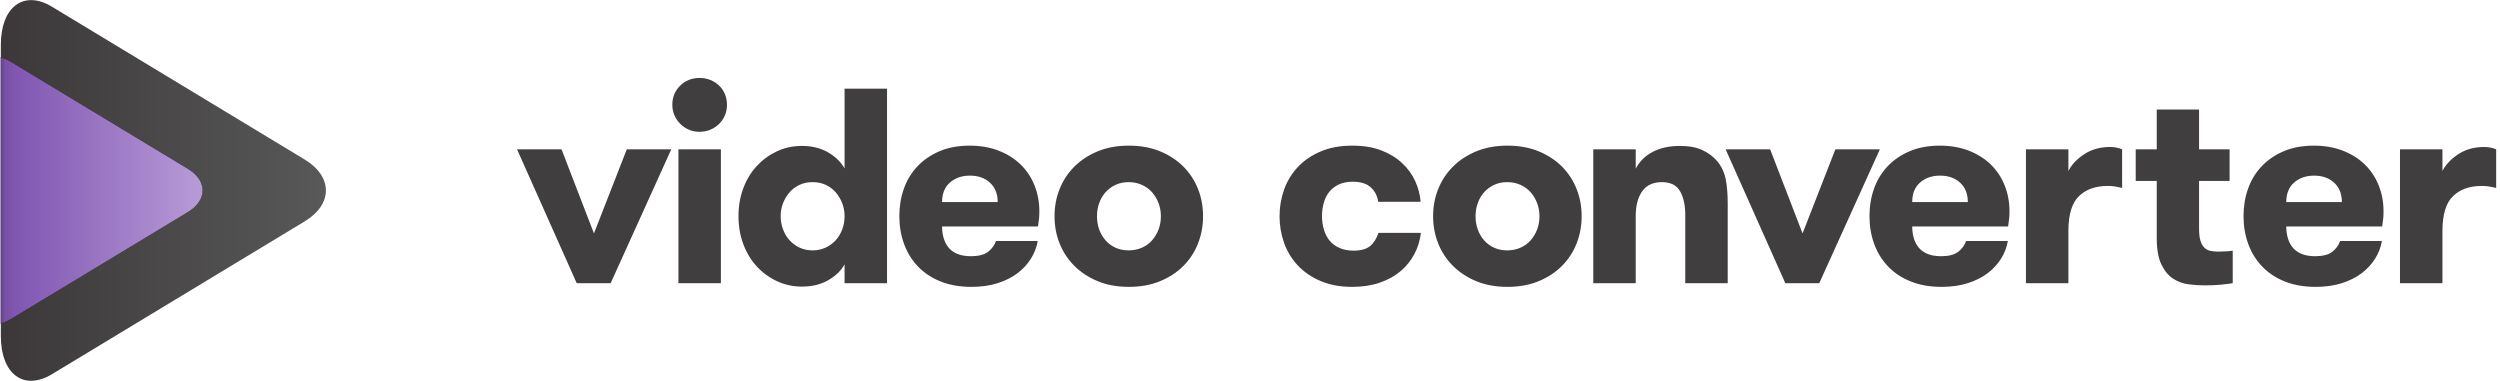
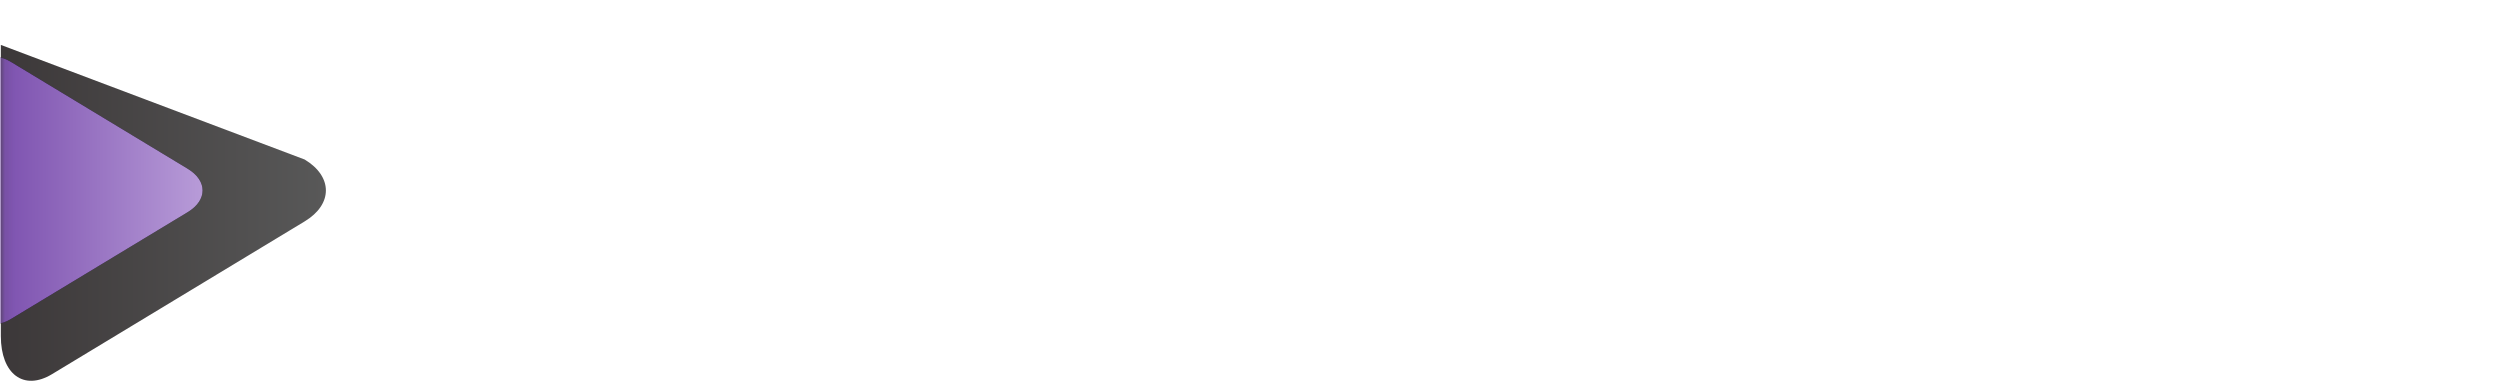
<svg xmlns="http://www.w3.org/2000/svg" xmlns:xlink="http://www.w3.org/1999/xlink" width="256px" height="39px" viewBox="0 0 256 39" version="1.1">
  <title>vcu logo</title>
  <desc>Created with Sketch.</desc>
  <defs>
    <linearGradient x1="-23.526%" y1="50%" x2="100%" y2="50%" id="linearGradient-1">
      <stop stop-color="#353031" offset="0%" />
      <stop stop-color="#595959" offset="100%" />
    </linearGradient>
-     <path d="M31.201,16.336 C34.094,18.085 34.095,20.919 31.201,22.669 L5.324,38.315 C2.431,40.064 0.086,38.311 0.086,34.407 L0.086,4.599 C0.086,0.691 2.43,-1.059 5.324,0.69 L31.201,16.336 Z" id="path-2" />
+     <path d="M31.201,16.336 C34.094,18.085 34.095,20.919 31.201,22.669 L5.324,38.315 C2.431,40.064 0.086,38.311 0.086,34.407 L0.086,4.599 L31.201,16.336 Z" id="path-2" />
    <linearGradient x1="13.466%" y1="50%" x2="100%" y2="50%" id="linearGradient-4">
      <stop stop-color="#7E53B0" offset="0%" />
      <stop stop-color="#B99DD9" offset="100%" />
    </linearGradient>
    <path d="M19.227,17.284 C21.254,18.509 21.255,20.495 19.227,21.722 L1.094,32.685 C-0.933,33.91 -2.576,32.682 -2.576,29.946 L-2.576,9.059 C-2.576,6.321 -0.934,5.094 1.094,6.32 L19.227,17.284 Z" id="path-5" />
    <filter x="-12.9%" y="-11.0%" width="125.7%" height="122.0%" filterUnits="objectBoundingBox" id="filter-6">
      <feOffset dx="0" dy="0" in="SourceAlpha" result="shadowOffsetOuter1" />
      <feGaussianBlur stdDeviation="1" in="shadowOffsetOuter1" result="shadowBlurOuter1" />
      <feColorMatrix values="0 0 0 0 0   0 0 0 0 0   0 0 0 0 0  0 0 0 0.856 0" type="matrix" in="shadowBlurOuter1" />
    </filter>
  </defs>
  <g id="Symbols" stroke="none" stroke-width="1" fill="none" fill-rule="evenodd">
    <g id="Nav" transform="translate(-366, -61)">
      <g id="vcu-logo" transform="translate(366, 61)">
        <g id="Triangle">
          <g>
            <g>
              <mask id="mask-3" fill="white">
                <use xlink:href="#path-2" />
              </mask>
              <use id="Mask" fill="url(#linearGradient-1)" xlink:href="#path-2" />
              <g mask="url(#mask-3)">
                <use fill="black" fill-opacity="1" filter="url(#filter-6)" xlink:href="#path-5" />
                <use fill="url(#linearGradient-4)" fill-rule="evenodd" xlink:href="#path-5" />
              </g>
            </g>
          </g>
        </g>
-         <path d="M52.944,15.289 L57.501,15.289 L60.821,23.902 L64.183,15.289 L68.739,15.289 L62.53,29 L59.057,29 L52.944,15.289 Z M68.846,10.733 C68.846,9.955 69.112,9.302 69.645,8.774 C70.177,8.246 70.842,7.982 71.638,7.982 C72.037,7.982 72.405,8.051 72.743,8.19 C73.081,8.329 73.379,8.521 73.639,8.767 C73.898,9.012 74.097,9.306 74.236,9.649 C74.375,9.992 74.444,10.353 74.444,10.733 C74.444,11.112 74.375,11.469 74.236,11.802 C74.097,12.136 73.898,12.43 73.639,12.684 C73.379,12.939 73.081,13.138 72.743,13.282 C72.405,13.425 72.037,13.497 71.638,13.497 C71.24,13.497 70.874,13.425 70.541,13.282 C70.208,13.138 69.914,12.939 69.659,12.684 C69.404,12.43 69.205,12.136 69.061,11.802 C68.918,11.469 68.846,11.112 68.846,10.733 Z M69.471,29 L69.471,15.289 L73.819,15.289 L73.819,29 L69.471,29 Z M75.621,22.138 C75.621,21.11 75.786,20.156 76.114,19.276 C76.443,18.396 76.901,17.639 77.49,17.005 C78.078,16.37 78.765,15.868 79.552,15.497 C80.34,15.127 81.192,14.942 82.109,14.942 C83.137,14.942 84.028,15.159 84.783,15.595 C85.537,16.03 86.105,16.581 86.484,17.248 L86.484,9.079 L90.832,9.079 L90.832,29 L86.484,29 L86.484,27.069 C86.142,27.699 85.591,28.236 84.831,28.68 C84.072,29.125 83.164,29.347 82.109,29.347 C81.201,29.347 80.351,29.162 79.559,28.792 C78.768,28.421 78.078,27.916 77.49,27.277 C76.901,26.638 76.443,25.879 76.114,24.999 C75.786,24.119 75.621,23.166 75.621,22.138 Z M79.941,22.138 C79.941,22.61 80.022,23.061 80.185,23.492 C80.347,23.923 80.569,24.293 80.851,24.603 C81.134,24.914 81.474,25.164 81.872,25.353 C82.271,25.543 82.715,25.638 83.206,25.638 C83.697,25.638 84.144,25.543 84.546,25.353 C84.949,25.164 85.292,24.914 85.574,24.603 C85.857,24.293 86.079,23.925 86.241,23.499 C86.403,23.073 86.484,22.619 86.484,22.138 C86.484,21.665 86.403,21.221 86.241,20.804 C86.079,20.387 85.857,20.017 85.574,19.693 C85.292,19.368 84.952,19.114 84.553,18.929 C84.155,18.743 83.706,18.651 83.206,18.651 C82.715,18.651 82.271,18.743 81.872,18.929 C81.474,19.114 81.134,19.368 80.851,19.693 C80.569,20.017 80.347,20.387 80.185,20.804 C80.022,21.221 79.941,21.665 79.941,22.138 Z M92.092,22.138 C92.092,21.128 92.248,20.188 92.558,19.318 C92.868,18.447 93.331,17.685 93.947,17.032 C94.563,16.379 95.318,15.863 96.211,15.483 C97.105,15.104 98.131,14.914 99.288,14.914 C100.39,14.914 101.381,15.085 102.261,15.428 C103.141,15.771 103.889,16.241 104.505,16.838 C105.12,17.435 105.595,18.146 105.928,18.97 C106.262,19.795 106.429,20.684 106.429,21.637 C106.429,21.906 106.419,22.138 106.401,22.332 C106.382,22.527 106.345,22.814 106.29,23.193 L96.468,23.193 C96.468,23.61 96.522,24.004 96.628,24.374 C96.735,24.745 96.901,25.069 97.128,25.347 C97.355,25.624 97.658,25.842 98.038,25.999 C98.418,26.157 98.881,26.236 99.427,26.236 C100.205,26.236 100.789,26.085 101.178,25.784 C101.567,25.483 101.835,25.115 101.983,24.68 L106.262,24.68 C106.151,25.328 105.917,25.935 105.56,26.5 C105.204,27.064 104.743,27.56 104.178,27.986 C103.613,28.412 102.937,28.75 102.15,29 C101.363,29.25 100.474,29.375 99.483,29.375 C98.288,29.375 97.23,29.19 96.309,28.819 C95.387,28.449 94.614,27.935 93.989,27.277 C93.364,26.62 92.891,25.851 92.572,24.971 C92.252,24.092 92.092,23.147 92.092,22.138 Z M96.468,20.693 L102.164,20.693 C102.164,19.859 101.902,19.199 101.379,18.713 C100.856,18.227 100.168,17.984 99.316,17.984 C98.501,17.984 97.823,18.218 97.281,18.685 C96.739,19.153 96.468,19.822 96.468,20.693 Z M107.983,22.138 C107.983,21.156 108.156,20.23 108.504,19.359 C108.851,18.489 109.353,17.725 110.011,17.067 C110.669,16.41 111.465,15.886 112.4,15.497 C113.336,15.108 114.401,14.914 115.595,14.914 C116.79,14.914 117.857,15.108 118.797,15.497 C119.737,15.886 120.534,16.41 121.187,17.067 C121.84,17.725 122.338,18.489 122.68,19.359 C123.023,20.23 123.194,21.156 123.194,22.138 C123.194,23.119 123.023,24.048 122.68,24.923 C122.338,25.798 121.84,26.564 121.187,27.222 C120.534,27.879 119.737,28.403 118.797,28.792 C117.857,29.181 116.79,29.375 115.595,29.375 C114.401,29.375 113.336,29.181 112.4,28.792 C111.465,28.403 110.669,27.879 110.011,27.222 C109.353,26.564 108.851,25.8 108.504,24.93 C108.156,24.059 107.983,23.128 107.983,22.138 Z M112.331,22.138 C112.331,22.628 112.407,23.084 112.56,23.506 C112.713,23.927 112.931,24.298 113.213,24.617 C113.496,24.937 113.836,25.187 114.234,25.367 C114.632,25.548 115.077,25.638 115.568,25.638 C116.059,25.638 116.51,25.548 116.922,25.367 C117.334,25.187 117.682,24.937 117.964,24.617 C118.246,24.298 118.469,23.93 118.631,23.513 C118.793,23.096 118.874,22.638 118.874,22.138 C118.874,21.665 118.793,21.216 118.631,20.79 C118.469,20.364 118.246,19.994 117.964,19.679 C117.682,19.364 117.337,19.114 116.929,18.929 C116.522,18.743 116.068,18.651 115.568,18.651 C115.077,18.651 114.632,18.743 114.234,18.929 C113.836,19.114 113.496,19.364 113.213,19.679 C112.931,19.994 112.713,20.364 112.56,20.79 C112.407,21.216 112.331,21.665 112.331,22.138 Z M131.026,22.138 C131.026,21.193 131.181,20.285 131.491,19.415 C131.801,18.544 132.269,17.776 132.894,17.109 C133.519,16.442 134.297,15.909 135.228,15.511 C136.159,15.113 137.24,14.914 138.472,14.914 C139.611,14.914 140.602,15.076 141.445,15.4 C142.287,15.724 142.998,16.157 143.577,16.699 C144.156,17.241 144.603,17.857 144.917,18.547 C145.232,19.237 145.418,19.943 145.473,20.665 L141.125,20.665 C141.051,20.082 140.803,19.593 140.382,19.199 C139.96,18.806 139.342,18.609 138.527,18.609 C137.962,18.609 137.481,18.704 137.083,18.894 C136.684,19.084 136.358,19.341 136.103,19.665 C135.849,19.989 135.663,20.364 135.548,20.79 C135.432,21.216 135.374,21.665 135.374,22.138 C135.374,22.61 135.436,23.061 135.561,23.492 C135.686,23.923 135.876,24.298 136.131,24.617 C136.386,24.937 136.721,25.191 137.138,25.381 C137.555,25.571 138.046,25.666 138.611,25.666 C139.352,25.666 139.912,25.511 140.292,25.201 C140.671,24.89 140.958,24.439 141.153,23.846 L145.501,23.846 C145.408,24.624 145.186,25.347 144.834,26.013 C144.482,26.68 144.012,27.264 143.424,27.764 C142.836,28.264 142.125,28.657 141.292,28.944 C140.458,29.232 139.518,29.375 138.472,29.375 C137.24,29.375 136.159,29.176 135.228,28.778 C134.297,28.38 133.519,27.847 132.894,27.18 C132.269,26.513 131.801,25.745 131.491,24.874 C131.181,24.004 131.026,23.091 131.026,22.138 Z M146.75,22.138 C146.75,21.156 146.923,20.23 147.271,19.359 C147.618,18.489 148.12,17.725 148.778,17.067 C149.435,16.41 150.232,15.886 151.167,15.497 C152.102,15.108 153.167,14.914 154.362,14.914 C155.557,14.914 156.624,15.108 157.564,15.497 C158.504,15.886 159.301,16.41 159.954,17.067 C160.606,17.725 161.104,18.489 161.447,19.359 C161.79,20.23 161.961,21.156 161.961,22.138 C161.961,23.119 161.79,24.048 161.447,24.923 C161.104,25.798 160.606,26.564 159.954,27.222 C159.301,27.879 158.504,28.403 157.564,28.792 C156.624,29.181 155.557,29.375 154.362,29.375 C153.167,29.375 152.102,29.181 151.167,28.792 C150.232,28.403 149.435,27.879 148.778,27.222 C148.12,26.564 147.618,25.8 147.271,24.93 C146.923,24.059 146.75,23.128 146.75,22.138 Z M151.098,22.138 C151.098,22.628 151.174,23.084 151.327,23.506 C151.48,23.927 151.697,24.298 151.98,24.617 C152.262,24.937 152.603,25.187 153.001,25.367 C153.399,25.548 153.844,25.638 154.334,25.638 C154.825,25.638 155.277,25.548 155.689,25.367 C156.101,25.187 156.448,24.937 156.731,24.617 C157.013,24.298 157.235,23.93 157.397,23.513 C157.56,23.096 157.641,22.638 157.641,22.138 C157.641,21.665 157.56,21.216 157.397,20.79 C157.235,20.364 157.013,19.994 156.731,19.679 C156.448,19.364 156.103,19.114 155.696,18.929 C155.288,18.743 154.834,18.651 154.334,18.651 C153.844,18.651 153.399,18.743 153.001,18.929 C152.603,19.114 152.262,19.364 151.98,19.679 C151.697,19.994 151.48,20.364 151.327,20.79 C151.174,21.216 151.098,21.665 151.098,22.138 Z M163.151,29 L163.151,15.289 L167.499,15.289 L167.499,17.275 C167.879,16.535 168.458,15.96 169.236,15.553 C170.014,15.145 170.945,14.942 172.028,14.942 C172.973,14.942 173.751,15.09 174.362,15.386 C174.973,15.683 175.469,16.058 175.848,16.511 C176.284,17.039 176.571,17.651 176.71,18.345 C176.849,19.04 176.918,19.878 176.918,20.86 L176.918,29 L172.57,29 L172.57,21.971 C172.57,21.008 172.394,20.214 172.042,19.588 C171.69,18.963 171.07,18.651 170.181,18.651 C169.273,18.651 168.599,18.963 168.159,19.588 C167.719,20.214 167.499,21.054 167.499,22.11 L167.499,29 L163.151,29 Z M176.705,15.289 L181.262,15.289 L184.582,23.902 L187.944,15.289 L192.5,15.289 L186.291,29 L182.818,29 L176.705,15.289 Z M191.435,22.138 C191.435,21.128 191.59,20.188 191.9,19.318 C192.21,18.447 192.673,17.685 193.289,17.032 C193.905,16.379 194.66,15.863 195.554,15.483 C196.447,15.104 197.473,14.914 198.631,14.914 C199.733,14.914 200.724,15.085 201.603,15.428 C202.483,15.771 203.231,16.241 203.847,16.838 C204.463,17.435 204.937,18.146 205.271,18.97 C205.604,19.795 205.771,20.684 205.771,21.637 C205.771,21.906 205.762,22.138 205.743,22.332 C205.725,22.527 205.688,22.814 205.632,23.193 L195.811,23.193 C195.811,23.61 195.864,24.004 195.97,24.374 C196.077,24.745 196.244,25.069 196.47,25.347 C196.697,25.624 197.001,25.842 197.38,25.999 C197.76,26.157 198.223,26.236 198.769,26.236 C199.547,26.236 200.131,26.085 200.52,25.784 C200.909,25.483 201.177,25.115 201.326,24.68 L205.604,24.68 C205.493,25.328 205.259,25.935 204.903,26.5 C204.546,27.064 204.085,27.56 203.52,27.986 C202.955,28.412 202.279,28.75 201.492,29 C200.705,29.25 199.816,29.375 198.825,29.375 C197.63,29.375 196.572,29.19 195.651,28.819 C194.729,28.449 193.956,27.935 193.331,27.277 C192.706,26.62 192.233,25.851 191.914,24.971 C191.594,24.092 191.435,23.147 191.435,22.138 Z M195.811,20.693 L201.506,20.693 C201.506,19.859 201.245,19.199 200.721,18.713 C200.198,18.227 199.51,17.984 198.658,17.984 C197.843,17.984 197.165,18.218 196.623,18.685 C196.081,19.153 195.811,19.822 195.811,20.693 Z M207.456,29 L207.456,15.289 L211.804,15.289 L211.804,17.512 C212.128,16.863 212.665,16.292 213.415,15.796 C214.166,15.301 215.045,15.053 216.055,15.053 C216.527,15.053 216.944,15.132 217.305,15.289 L217.305,19.248 C216.999,19.174 216.742,19.121 216.534,19.088 C216.326,19.056 216.087,19.04 215.819,19.04 C214.587,19.04 213.61,19.387 212.887,20.082 C212.165,20.776 211.804,21.966 211.804,23.652 L211.804,29 L207.456,29 Z M218.698,18.526 L218.698,15.289 L220.851,15.289 L220.851,11.219 L225.185,11.219 L225.185,15.289 L228.311,15.289 L228.311,18.526 L225.185,18.526 L225.185,23.429 C225.185,23.939 225.232,24.344 225.324,24.645 C225.417,24.946 225.549,25.182 225.72,25.353 C225.891,25.525 226.1,25.636 226.345,25.687 C226.591,25.738 226.866,25.763 227.172,25.763 C227.357,25.763 227.593,25.756 227.88,25.742 C228.167,25.729 228.417,25.703 228.63,25.666 L228.63,29 C228.306,29.056 227.901,29.107 227.415,29.153 C226.929,29.199 226.357,29.222 225.699,29.222 C225.19,29.222 224.653,29.185 224.088,29.111 C223.523,29.037 223,28.843 222.518,28.528 C222.037,28.213 221.638,27.729 221.323,27.076 C221.009,26.423 220.851,25.527 220.851,24.388 L220.851,18.526 L218.698,18.526 Z M229.737,22.138 C229.737,21.128 229.892,20.188 230.203,19.318 C230.513,18.447 230.976,17.685 231.592,17.032 C232.208,16.379 232.962,15.863 233.856,15.483 C234.75,15.104 235.776,14.914 236.933,14.914 C238.035,14.914 239.026,15.085 239.906,15.428 C240.786,15.771 241.534,16.241 242.149,16.838 C242.765,17.435 243.24,18.146 243.573,18.97 C243.907,19.795 244.073,20.684 244.073,21.637 C244.073,21.906 244.064,22.138 244.046,22.332 C244.027,22.527 243.99,22.814 243.935,23.193 L234.113,23.193 C234.113,23.61 234.166,24.004 234.273,24.374 C234.379,24.745 234.546,25.069 234.773,25.347 C235,25.624 235.303,25.842 235.683,25.999 C236.063,26.157 236.526,26.236 237.072,26.236 C237.85,26.236 238.433,26.085 238.822,25.784 C239.211,25.483 239.48,25.115 239.628,24.68 L243.907,24.68 C243.796,25.328 243.562,25.935 243.205,26.5 C242.849,27.064 242.388,27.56 241.823,27.986 C241.258,28.412 240.582,28.75 239.795,29 C239.008,29.25 238.119,29.375 237.128,29.375 C235.933,29.375 234.875,29.19 233.953,28.819 C233.032,28.449 232.259,27.935 231.634,27.277 C231.008,26.62 230.536,25.851 230.217,24.971 C229.897,24.092 229.737,23.147 229.737,22.138 Z M234.113,20.693 L239.809,20.693 C239.809,19.859 239.547,19.199 239.024,18.713 C238.501,18.227 237.813,17.984 236.961,17.984 C236.146,17.984 235.468,18.218 234.926,18.685 C234.384,19.153 234.113,19.822 234.113,20.693 Z M245.758,29 L245.758,15.289 L250.107,15.289 L250.107,17.512 C250.431,16.863 250.968,16.292 251.718,15.796 C252.468,15.301 253.348,15.053 254.357,15.053 C254.83,15.053 255.246,15.132 255.608,15.289 L255.608,19.248 C255.302,19.174 255.045,19.121 254.837,19.088 C254.628,19.056 254.39,19.04 254.121,19.04 C252.889,19.04 251.912,19.387 251.19,20.082 C250.468,20.776 250.107,21.966 250.107,23.652 L250.107,29 L245.758,29 Z" id="video-converter" fill="#413E3F" />
      </g>
    </g>
  </g>
</svg>